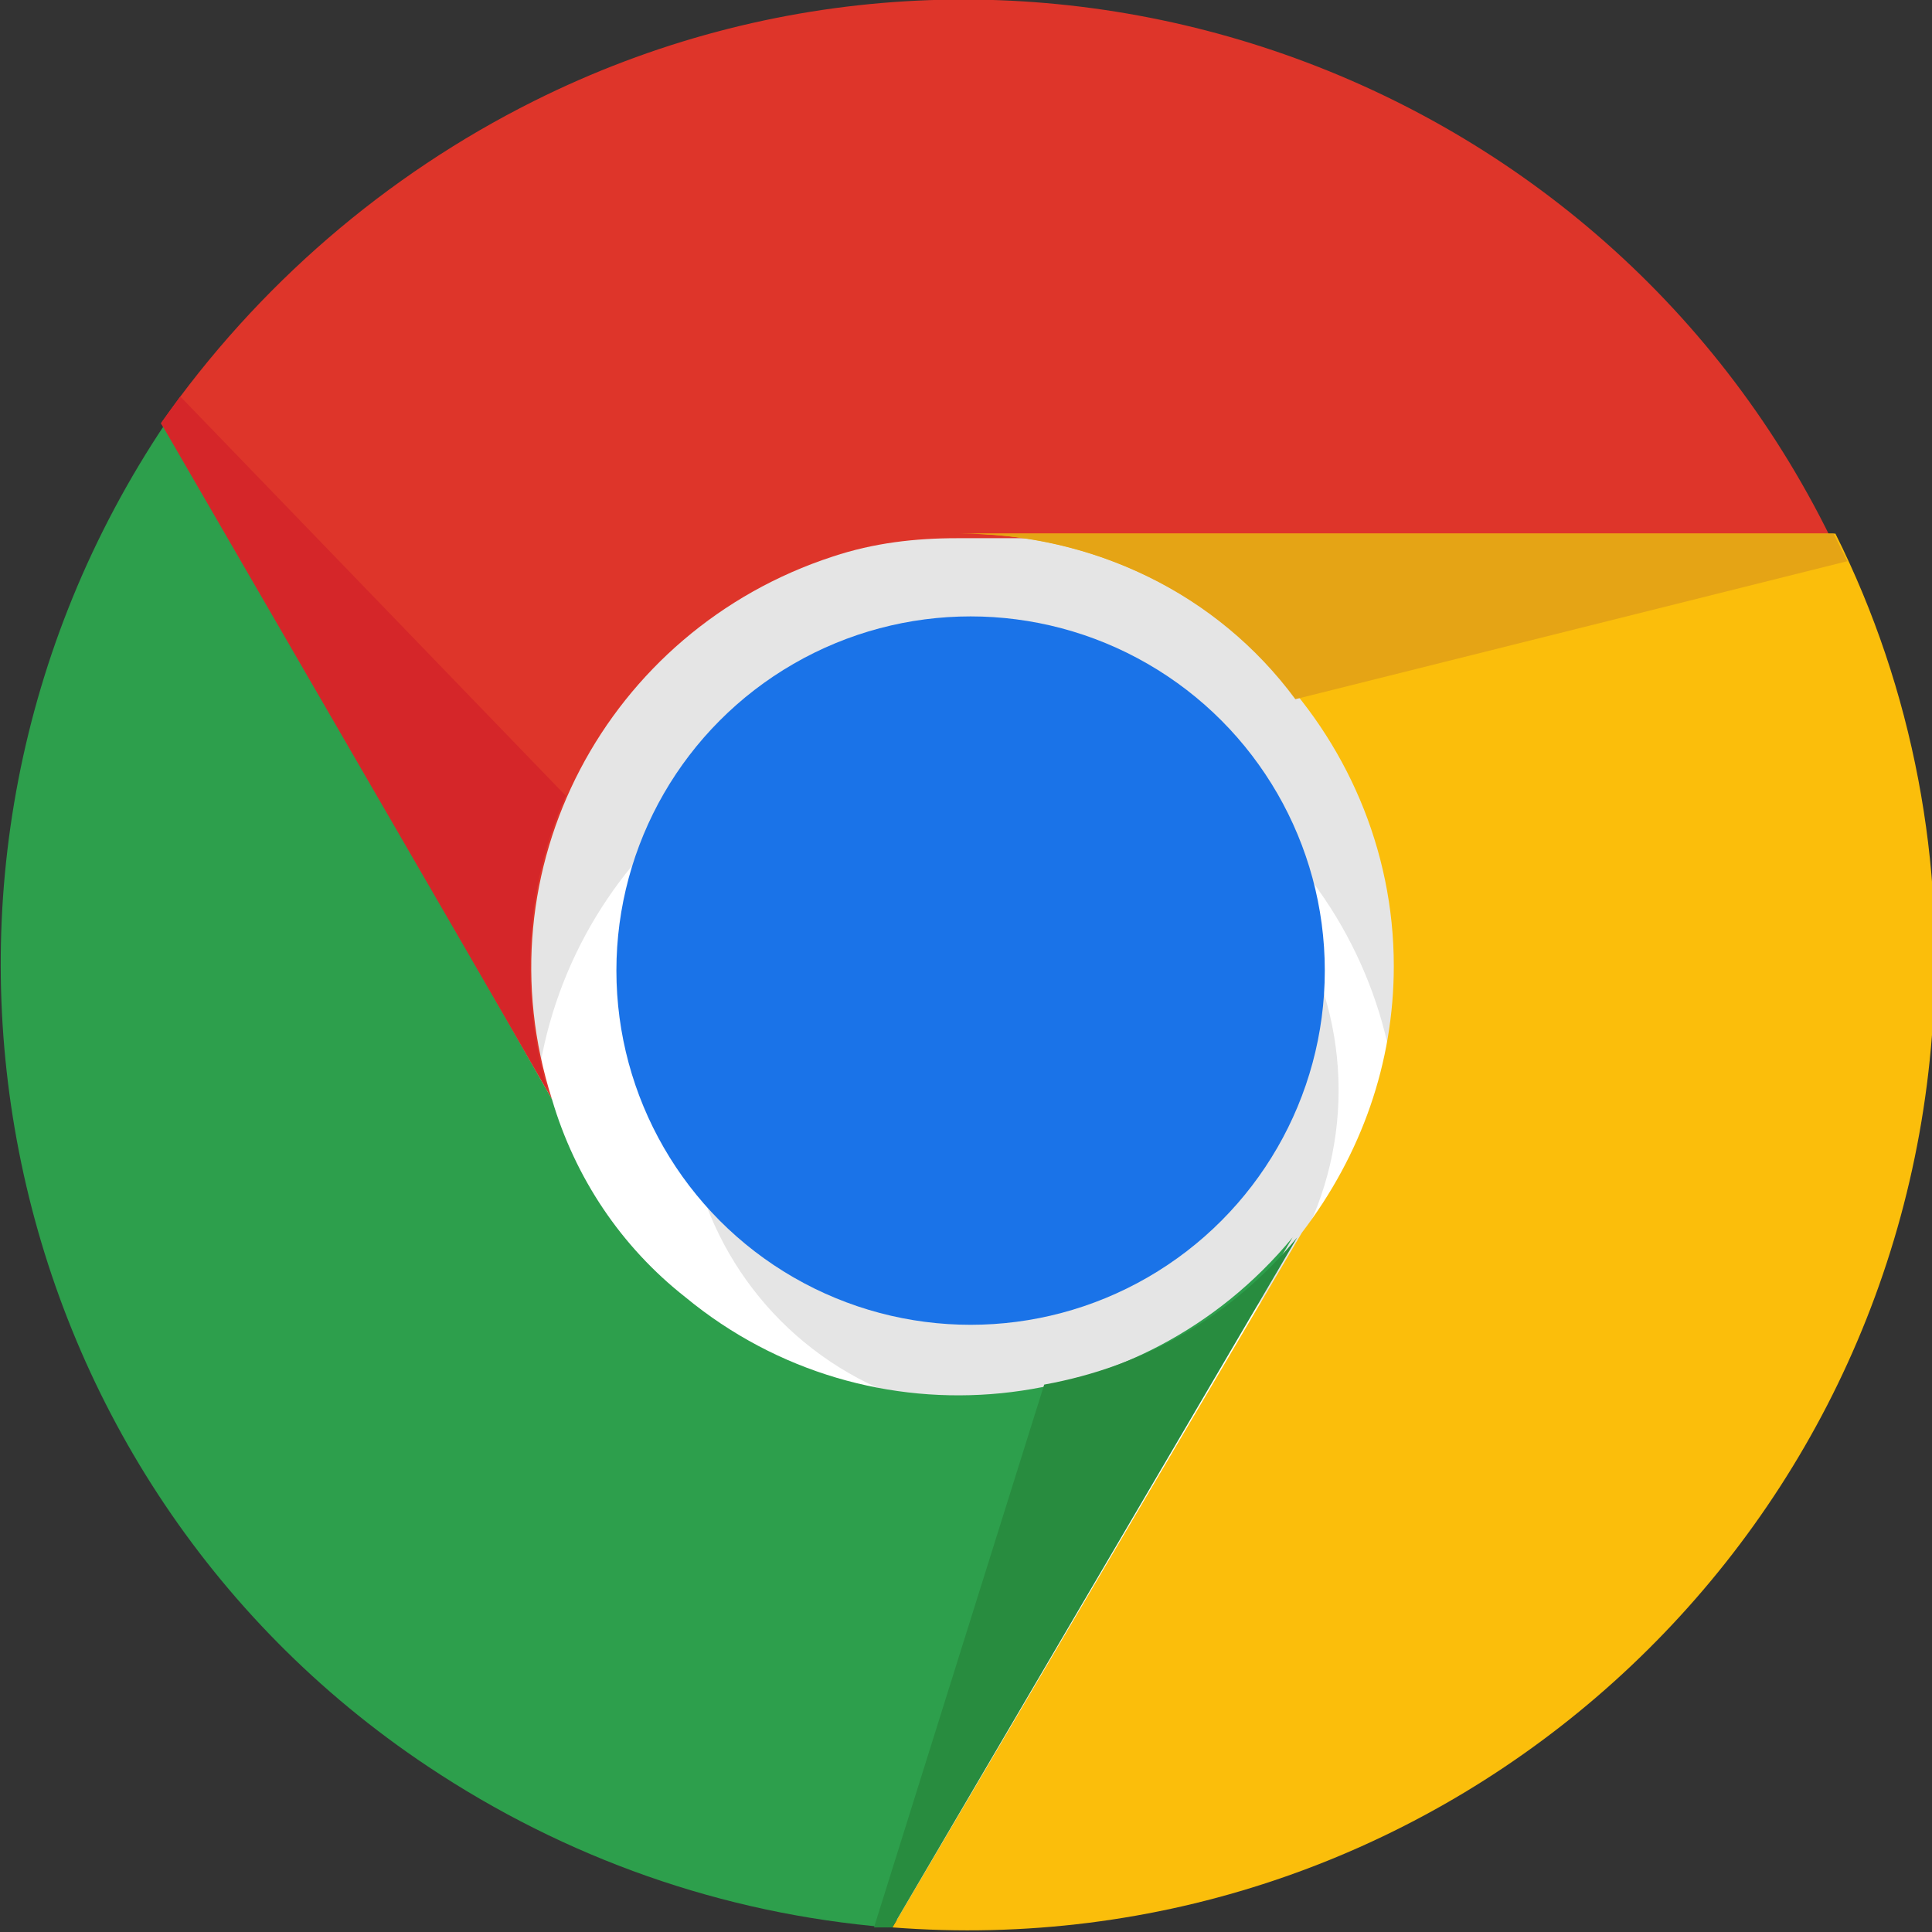
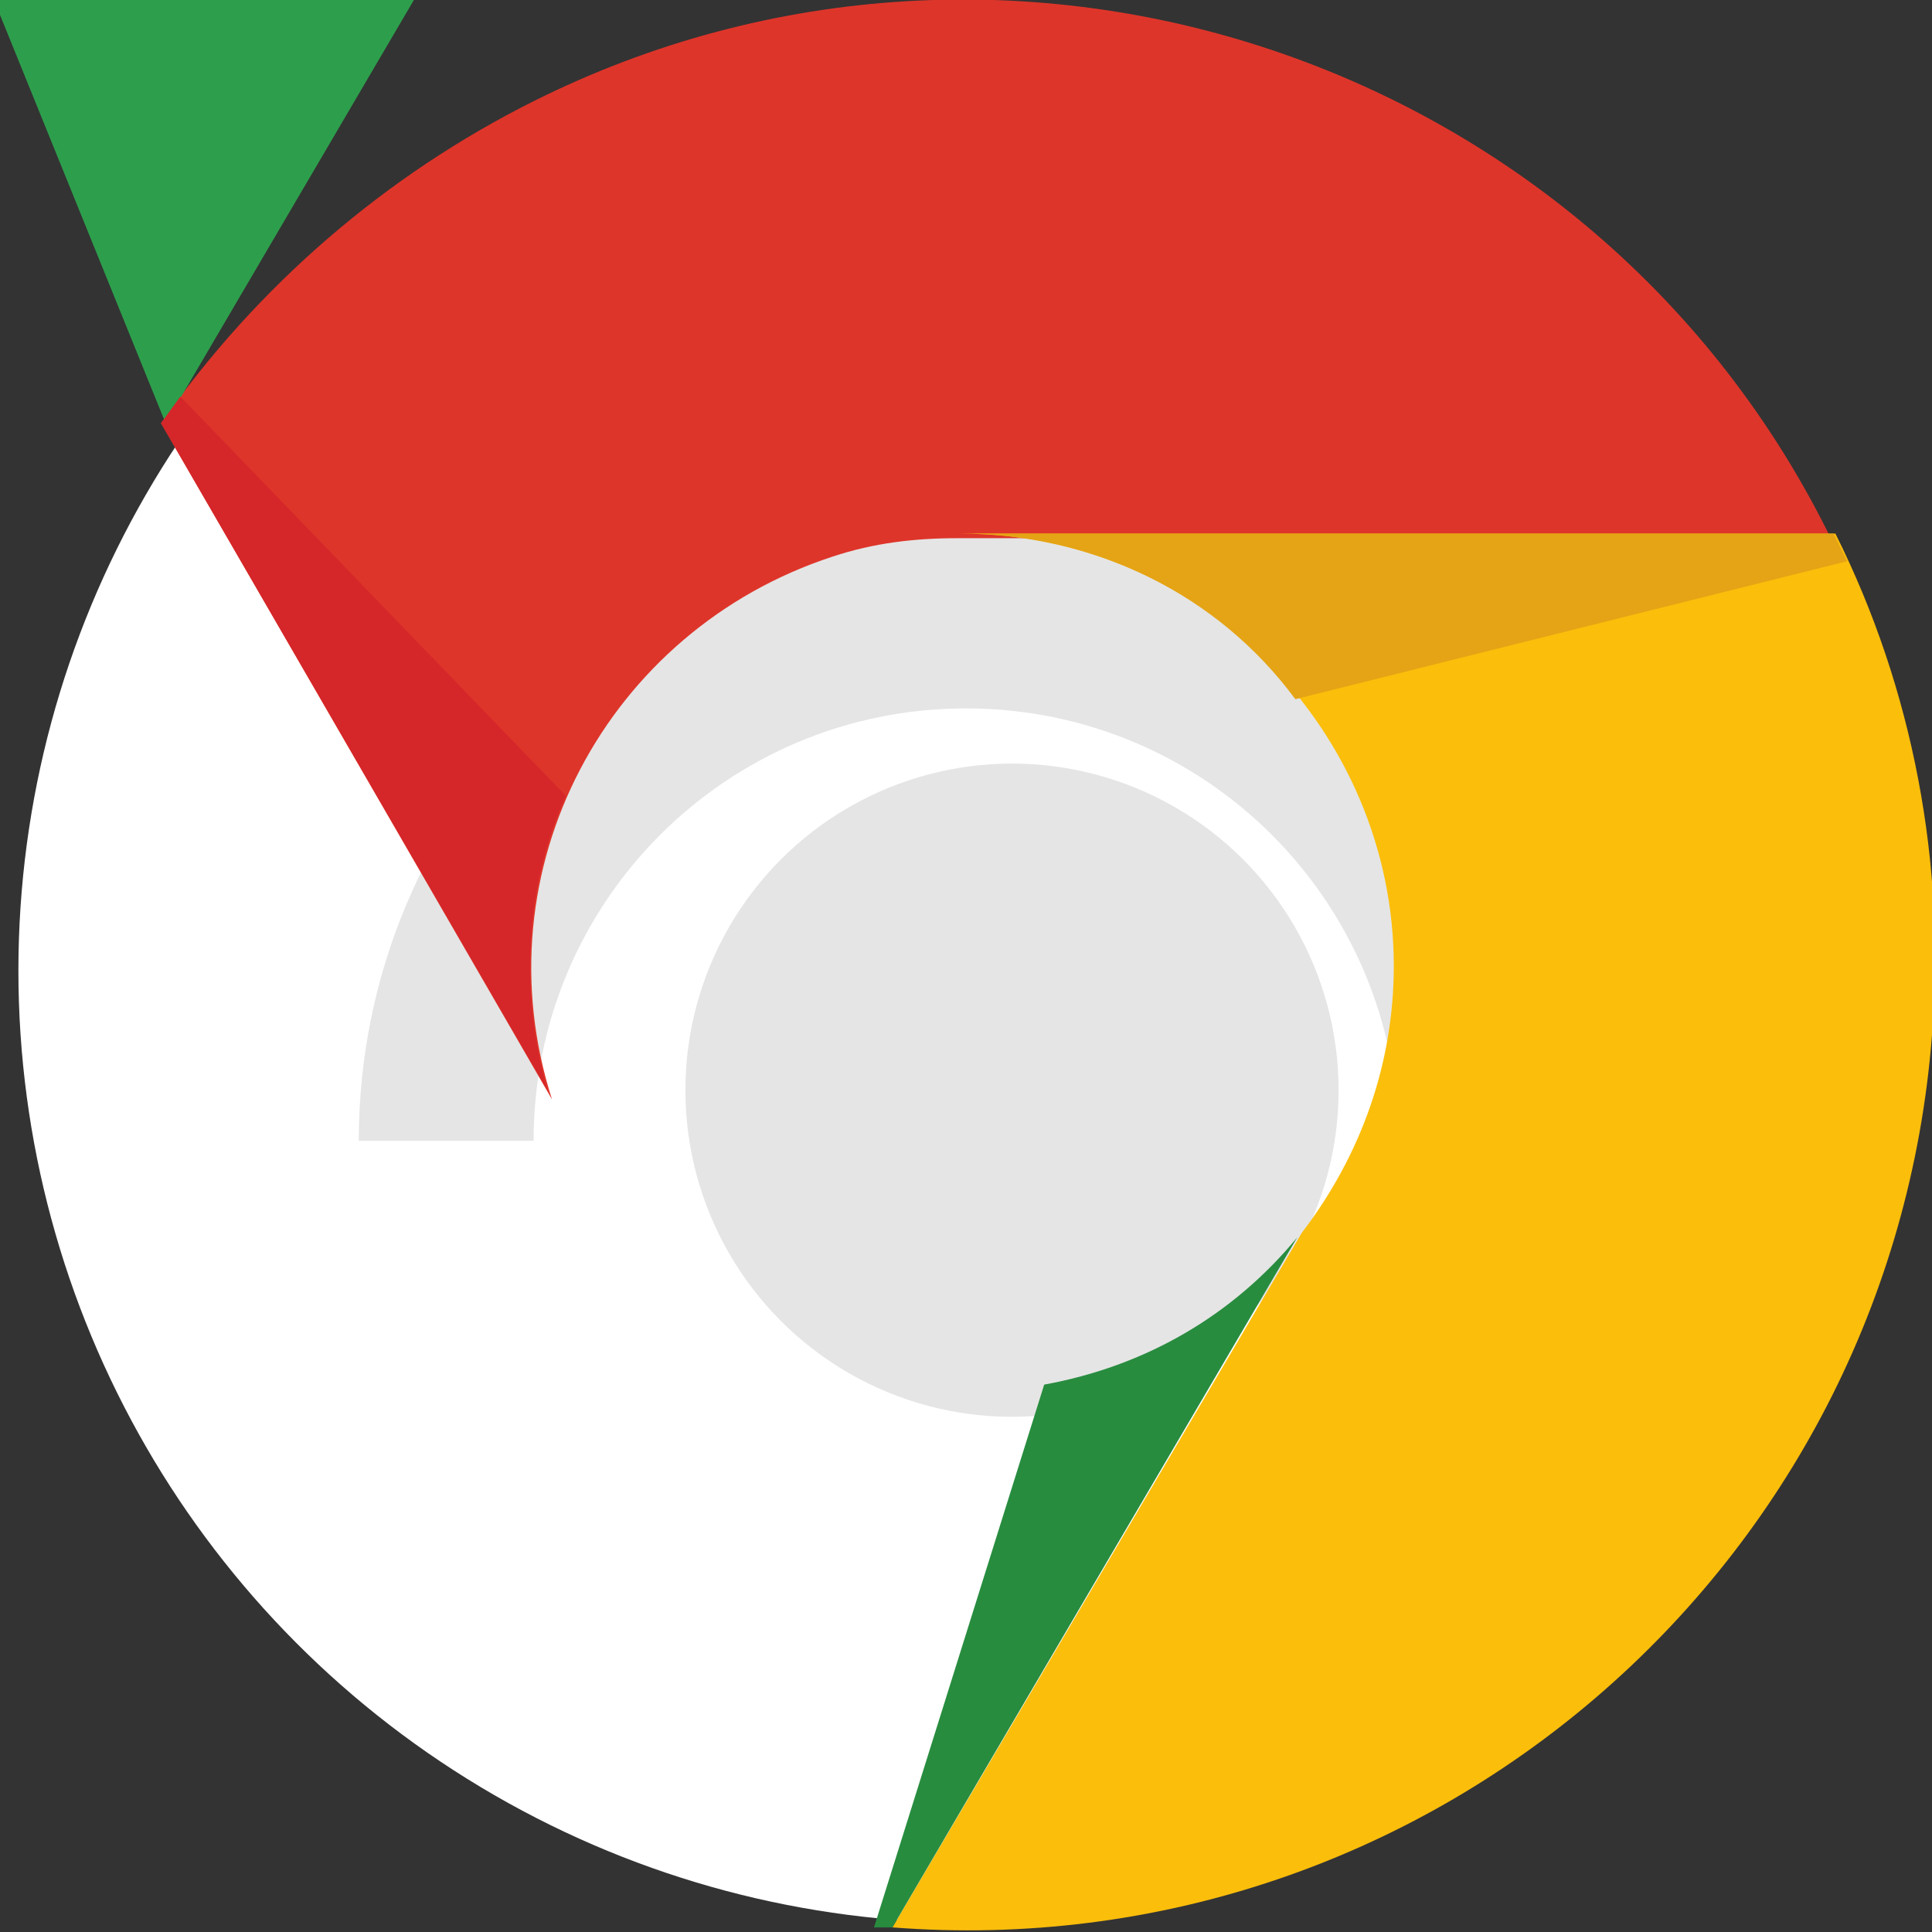
<svg xmlns="http://www.w3.org/2000/svg" id="_Слой_1" data-name="Слой_1" version="1.1" viewBox="0 0 42 42">
  <rect x="0" y="0" width="42" height="42" fill="#333333" stroke="none" />
  <defs>
    <style>
      .st0 {
        fill: #288c3f;
      }

      .st1 {
        fill: #e5e5e5;
      }

      .st2 {
        fill: #2d9f4c;
      }

      .st3 {
        fill: #fbbe0b;
      }

      .st4 {
        fill: #1a73e8;
      }

      .st5 {
        fill: #fff;
      }

      .st6 {
        fill: #de352a;
      }

      .st7 {
        fill: #e5a415;
      }

      .st8 {
        fill: #d52629;
      }
    </style>
  </defs>
  <circle class="st5" cx="21.1" cy="21.1" r="20.7" />
  <path class="st1" d="M34.2,24.8c0-7.3-5.9-13.2-13.2-13.2s-13.2,5.9-13.2,13.2h3.8c0-5.2,4.2-9.4,9.4-9.4s9.4,4.2,9.4,9.4h3.8Z" />
  <circle class="st1" cx="22" cy="23.7" r="7.1" />
-   <circle class="st4" cx="21.1" cy="21.1" r="7.7" />
  <path class="st6" d="M39.8,11.7C34.7,1.3,22-3,11.6,2.2c-3.2,1.6-6,4-8.1,7l8.5,14.7c-1.6-5,1.2-10.2,6.1-11.8.9-.3,1.8-.4,2.7-.4" />
-   <path class="st2" d="M3.6,9.2c-6.5,9.7-3.9,22.8,5.7,29.2,3,2,6.4,3.2,10,3.5l8.8-15c-3.3,4-9.2,4.6-13.2,1.3-1.4-1.1-2.4-2.6-2.9-4.3" />
+   <path class="st2" d="M3.6,9.2l8.8-15c-3.3,4-9.2,4.6-13.2,1.3-1.4-1.1-2.4-2.6-2.9-4.3" />
  <path class="st3" d="M19.4,41.9c11.6.9,21.7-7.8,22.6-19.4.3-3.7-.4-7.5-2.1-10.9h-19c5.2,0,9.4,4.3,9.4,9.4,0,2.1-.7,4.1-2,5.8" />
  <path class="st8" d="M3.5,9.2l8.4,14.5c-.6-2.1-.5-4.4.4-6.4L3.92,8.62l-.42.58Z" />
  <path class="st0" d="M19.4,41.9l8.8-15c-1.4,1.7-3.3,2.8-5.5,3.2l-3.7,11.8h.4Z" />
  <path class="st7" d="M39.86,11.6h-19c2.9,0,5.6,1.3,7.3,3.6l12-3-.3-.6Z" />
</svg>